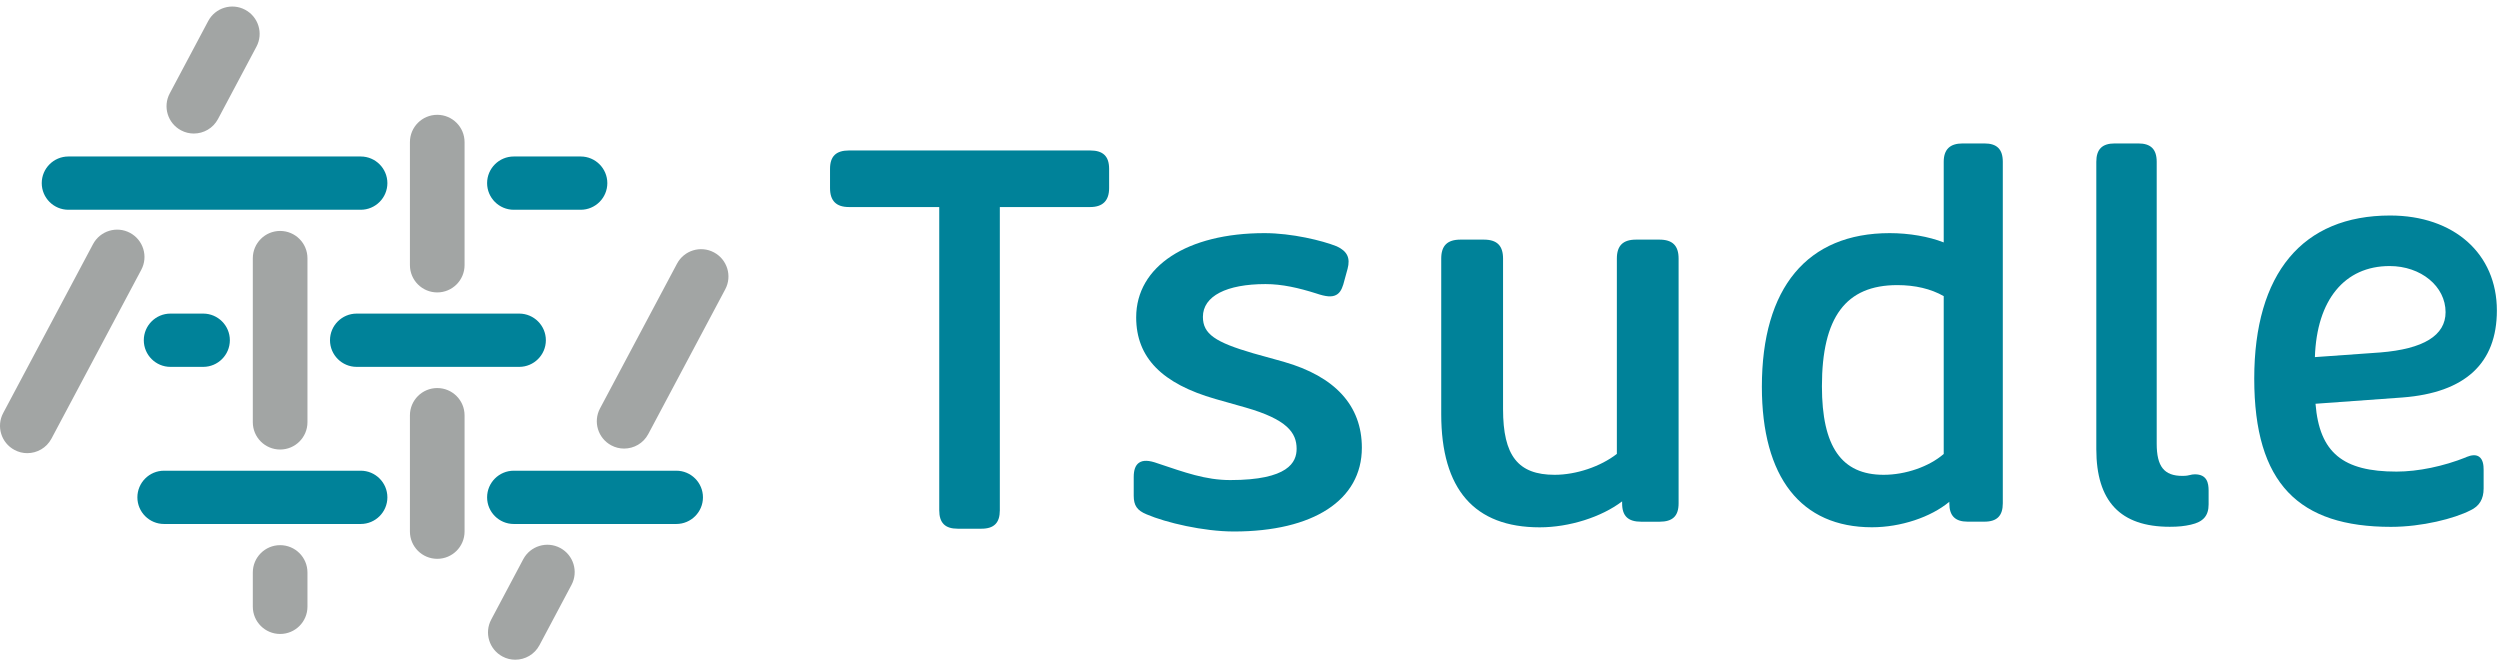
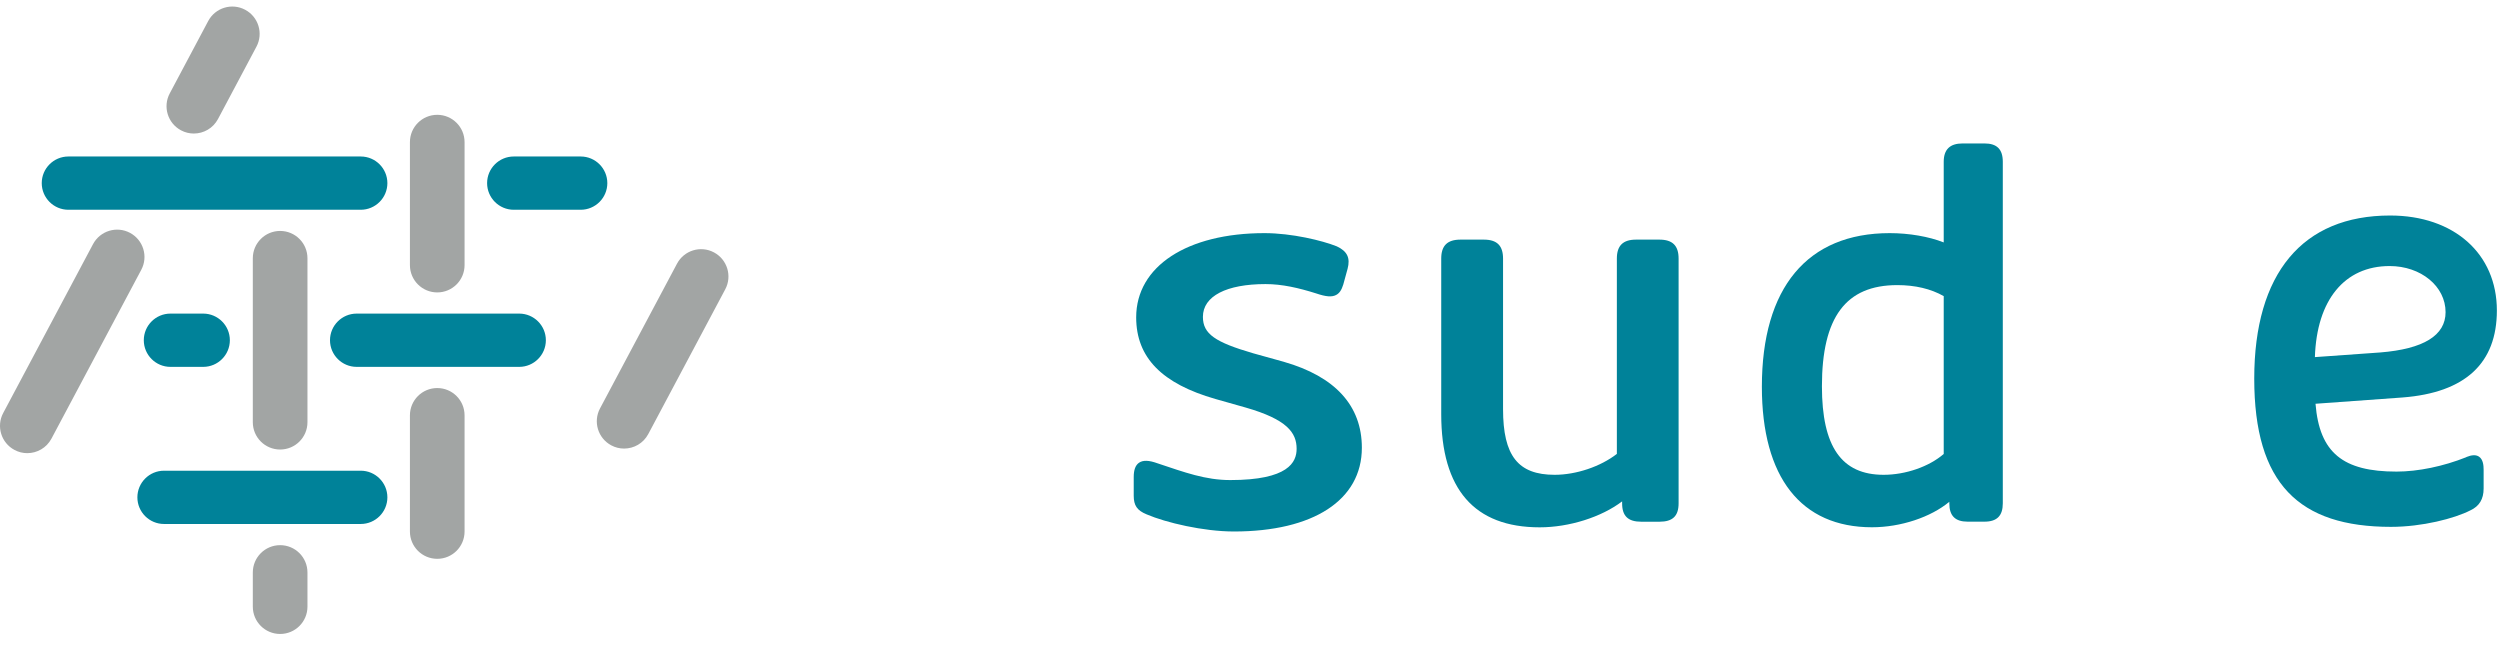
<svg xmlns="http://www.w3.org/2000/svg" width="191" height="51" viewBox="0 0 191 51" fill="none">
  <path d="M2.083 34.621C1.754 34.621 1.415 34.542 1.107 34.375C0.089 33.833 -0.297 32.57 0.246 31.552L7.108 18.651C7.651 17.634 8.914 17.247 9.932 17.79C10.949 18.333 11.336 19.596 10.793 20.614L3.93 33.514C3.554 34.219 2.834 34.621 2.083 34.621Z" fill="#A2A5A4" />
  <path d="M14.806 10.202C14.477 10.202 14.138 10.124 13.83 9.957C12.812 9.414 12.426 8.151 12.969 7.134L15.907 1.607C16.45 0.589 17.713 0.203 18.73 0.746C19.748 1.289 20.134 2.552 19.591 3.569L16.653 9.096C16.278 9.8 15.557 10.202 14.806 10.202Z" fill="#A2A5A4" />
  <path d="M27.56 16.026H5.224C4.102 16.026 3.189 15.113 3.189 13.991C3.189 12.869 4.102 11.956 5.224 11.956H27.56C28.683 11.956 29.596 12.869 29.596 13.991C29.596 15.113 28.683 16.026 27.56 16.026Z" fill="#008299" />
  <path d="M15.526 28.029H13.021C11.899 28.029 10.986 27.116 10.986 25.994C10.986 24.872 11.899 23.959 13.021 23.959H15.526C16.648 23.959 17.561 24.872 17.561 25.994C17.561 27.116 16.648 28.029 15.526 28.029Z" fill="#008299" />
  <path d="M44.365 16.026H39.251C38.129 16.026 37.215 15.113 37.215 13.991C37.215 12.869 38.129 11.956 39.251 11.956H44.365C45.487 11.956 46.4 12.869 46.4 13.991C46.4 15.113 45.487 16.026 44.365 16.026Z" fill="#008299" />
  <path d="M39.668 28.029H27.248C26.126 28.029 25.212 27.116 25.212 25.994C25.212 24.872 26.126 23.959 27.248 23.959H39.668C40.79 23.959 41.704 24.872 41.704 25.994C41.704 27.116 40.79 28.029 39.668 28.029Z" fill="#008299" />
  <path d="M27.561 40.032H12.531C11.409 40.032 10.496 39.119 10.496 37.997C10.496 36.875 11.409 35.962 12.531 35.962H27.561C28.683 35.962 29.596 36.875 29.596 37.997C29.596 39.119 28.683 40.032 27.561 40.032Z" fill="#008299" />
-   <path d="M51.671 40.032H39.251C38.129 40.032 37.215 39.119 37.215 37.997C37.215 36.875 38.129 35.962 39.251 35.962H51.671C52.793 35.962 53.706 36.875 53.706 37.997C53.706 39.119 52.793 40.032 51.671 40.032Z" fill="#008299" />
  <path d="M33.406 22.341C32.252 22.341 31.318 21.407 31.318 20.253V10.86C31.318 9.706 32.252 8.772 33.406 8.772C34.559 8.772 35.493 9.706 35.493 10.86V20.253C35.493 21.407 34.559 22.341 33.406 22.341Z" fill="#A2A5A4" />
  <path d="M21.402 34.344C20.249 34.344 19.315 33.41 19.315 32.257V19.732C19.315 18.578 20.249 17.644 21.402 17.644C22.556 17.644 23.49 18.578 23.49 19.732V32.257C23.49 33.41 22.556 34.344 21.402 34.344Z" fill="#A2A5A4" />
  <path d="M21.402 48.435C20.249 48.435 19.315 47.501 19.315 46.347V43.738C19.315 42.584 20.249 41.65 21.402 41.65C22.556 41.65 23.49 42.584 23.49 43.738V46.347C23.49 47.501 22.556 48.435 21.402 48.435Z" fill="#A2A5A4" />
  <path d="M33.406 42.694C32.252 42.694 31.318 41.76 31.318 40.607V31.735C31.318 30.581 32.252 29.647 33.406 29.647C34.559 29.647 35.493 30.581 35.493 31.735V40.607C35.493 41.76 34.559 42.694 33.406 42.694Z" fill="#A2A5A4" />
  <path d="M47.679 34.271C47.35 34.271 47.011 34.193 46.703 34.026C45.685 33.483 45.299 32.22 45.842 31.202L51.724 20.144C52.266 19.126 53.529 18.74 54.547 19.283C55.565 19.826 55.951 21.088 55.408 22.106L49.526 33.165C49.151 33.869 48.431 34.271 47.679 34.271Z" fill="#A2A5A4" />
-   <path d="M39.365 50.402C39.037 50.402 38.697 50.324 38.39 50.157C37.372 49.614 36.986 48.351 37.529 47.334L39.976 42.725C40.519 41.708 41.782 41.322 42.8 41.864C43.817 42.407 44.203 43.67 43.661 44.688L41.213 49.296C40.837 50 40.117 50.402 39.365 50.402Z" fill="#A2A5A4" />
-   <path d="M83.292 11.496H64.859C63.873 11.496 63.414 11.945 63.414 12.9V14.372C63.414 15.343 63.889 15.818 64.859 15.818H71.758V38.989C71.758 39.949 72.207 40.393 73.162 40.393H74.984C75.944 40.393 76.387 39.944 76.387 38.989V15.818H83.292C84.247 15.818 84.737 15.332 84.737 14.372V12.9C84.737 11.94 84.278 11.496 83.292 11.496Z" fill="#008299" />
  <path d="M98.107 27.648L95.743 26.991C92.847 26.145 91.902 25.519 91.902 24.209C91.902 22.617 93.713 21.704 96.688 21.704C97.956 21.704 99.224 21.997 100.56 22.419C101.312 22.675 101.75 22.706 102.074 22.539C102.329 22.409 102.496 22.163 102.627 21.735L102.956 20.535C103.175 19.711 102.935 19.199 102.136 18.823C101.019 18.375 98.692 17.811 96.604 17.811C90.712 17.811 86.804 20.337 86.804 24.246C86.804 27.335 88.797 29.318 92.857 30.482L95.18 31.14C98.316 32.042 99.062 33.05 99.062 34.287C99.062 35.309 98.441 36.677 93.99 36.677C92.101 36.677 90.519 36.092 88.453 35.403C87.779 35.158 87.326 35.142 87.018 35.356C86.746 35.544 86.616 35.904 86.616 36.447V37.872C86.616 38.623 86.877 38.999 87.602 39.297C89.084 39.933 91.949 40.606 94.272 40.606C100.325 40.606 104.046 38.216 104.046 34.208C104.046 30.968 101.974 28.76 98.102 27.648H98.107Z" fill="#008299" />
  <path d="M126.784 18.307H124.994C123.997 18.307 123.528 18.766 123.528 19.753V34.678C122.275 35.649 120.423 36.275 118.773 36.275C115.976 36.275 114.833 34.819 114.833 31.255V19.753C114.833 18.766 114.369 18.307 113.367 18.307H111.577C110.58 18.307 110.11 18.766 110.11 19.753V31.646C110.11 37.381 112.641 40.288 117.631 40.288C119.89 40.288 122.353 39.505 123.93 38.305V38.456C123.93 39.427 124.384 39.86 125.396 39.86H126.779C127.791 39.86 128.245 39.427 128.245 38.456V19.753C128.245 18.766 127.781 18.307 126.779 18.307H126.784Z" fill="#008299" />
-   <path d="M151.61 10.959H149.945C148.975 10.959 148.5 11.418 148.5 12.363V18.521C147.362 18.072 145.849 17.811 144.372 17.811C138.073 17.811 134.607 21.981 134.607 29.548C134.607 36.468 137.593 40.283 143.02 40.283C145.217 40.283 147.519 39.511 148.928 38.336V38.451C148.928 39.411 149.376 39.855 150.331 39.855H151.61C152.57 39.855 153.014 39.406 153.014 38.451V12.363C153.014 11.402 152.565 10.959 151.61 10.959ZM148.5 22.623V34.683C147.378 35.654 145.588 36.275 143.907 36.275C140.692 36.275 139.195 34.125 139.195 29.512C139.195 24.235 141.021 21.782 144.951 21.782C146.318 21.782 147.513 22.064 148.5 22.623Z" fill="#008299" />
-   <path d="M167.684 36.238C167.527 36.238 167.423 36.264 167.318 36.291C167.193 36.322 167.047 36.358 166.734 36.358C165.34 36.358 164.772 35.644 164.772 33.895V12.363C164.772 11.402 164.323 10.959 163.368 10.959H161.562C160.602 10.959 160.158 11.408 160.158 12.363V34.313C160.158 38.305 161.995 40.246 165.768 40.246C166.426 40.246 166.88 40.199 167.381 40.085C168.331 39.871 168.738 39.406 168.738 38.529V37.486C168.738 36.901 168.618 36.238 167.684 36.238Z" fill="#008299" />
+   <path d="M151.61 10.959H149.945C148.975 10.959 148.5 11.418 148.5 12.363V18.521C147.362 18.072 145.849 17.811 144.372 17.811C138.073 17.811 134.607 21.981 134.607 29.548C134.607 36.468 137.593 40.283 143.02 40.283C145.217 40.283 147.519 39.511 148.928 38.336V38.451C148.928 39.411 149.376 39.855 150.331 39.855H151.61C152.57 39.855 153.014 39.406 153.014 38.451V12.363C153.014 11.402 152.565 10.959 151.61 10.959M148.5 22.623V34.683C147.378 35.654 145.588 36.275 143.907 36.275C140.692 36.275 139.195 34.125 139.195 29.512C139.195 24.235 141.021 21.782 144.951 21.782C146.318 21.782 147.513 22.064 148.5 22.623Z" fill="#008299" />
  <path d="M188.428 34.928C186.68 35.628 184.733 36.03 183.095 36.03C179.014 36.03 177.208 34.6 176.905 30.847L183.559 30.367C188.34 29.997 190.761 27.758 190.761 23.719C190.761 19.382 187.484 16.465 182.604 16.465C175.909 16.465 172.224 20.89 172.224 28.927C172.224 36.964 175.642 40.252 182.672 40.252C185.047 40.252 187.525 39.615 188.741 38.989C189.42 38.675 189.749 38.128 189.749 37.324V35.889C189.749 35.56 189.712 35.101 189.394 34.887C189.164 34.735 188.851 34.746 188.428 34.918V34.928ZM176.858 27.283C176.999 22.92 179.123 20.326 182.568 20.326C184.963 20.326 186.842 21.876 186.842 23.849C186.842 25.629 185.161 26.662 181.847 26.928L176.864 27.283H176.858Z" fill="#008299" />
</svg>